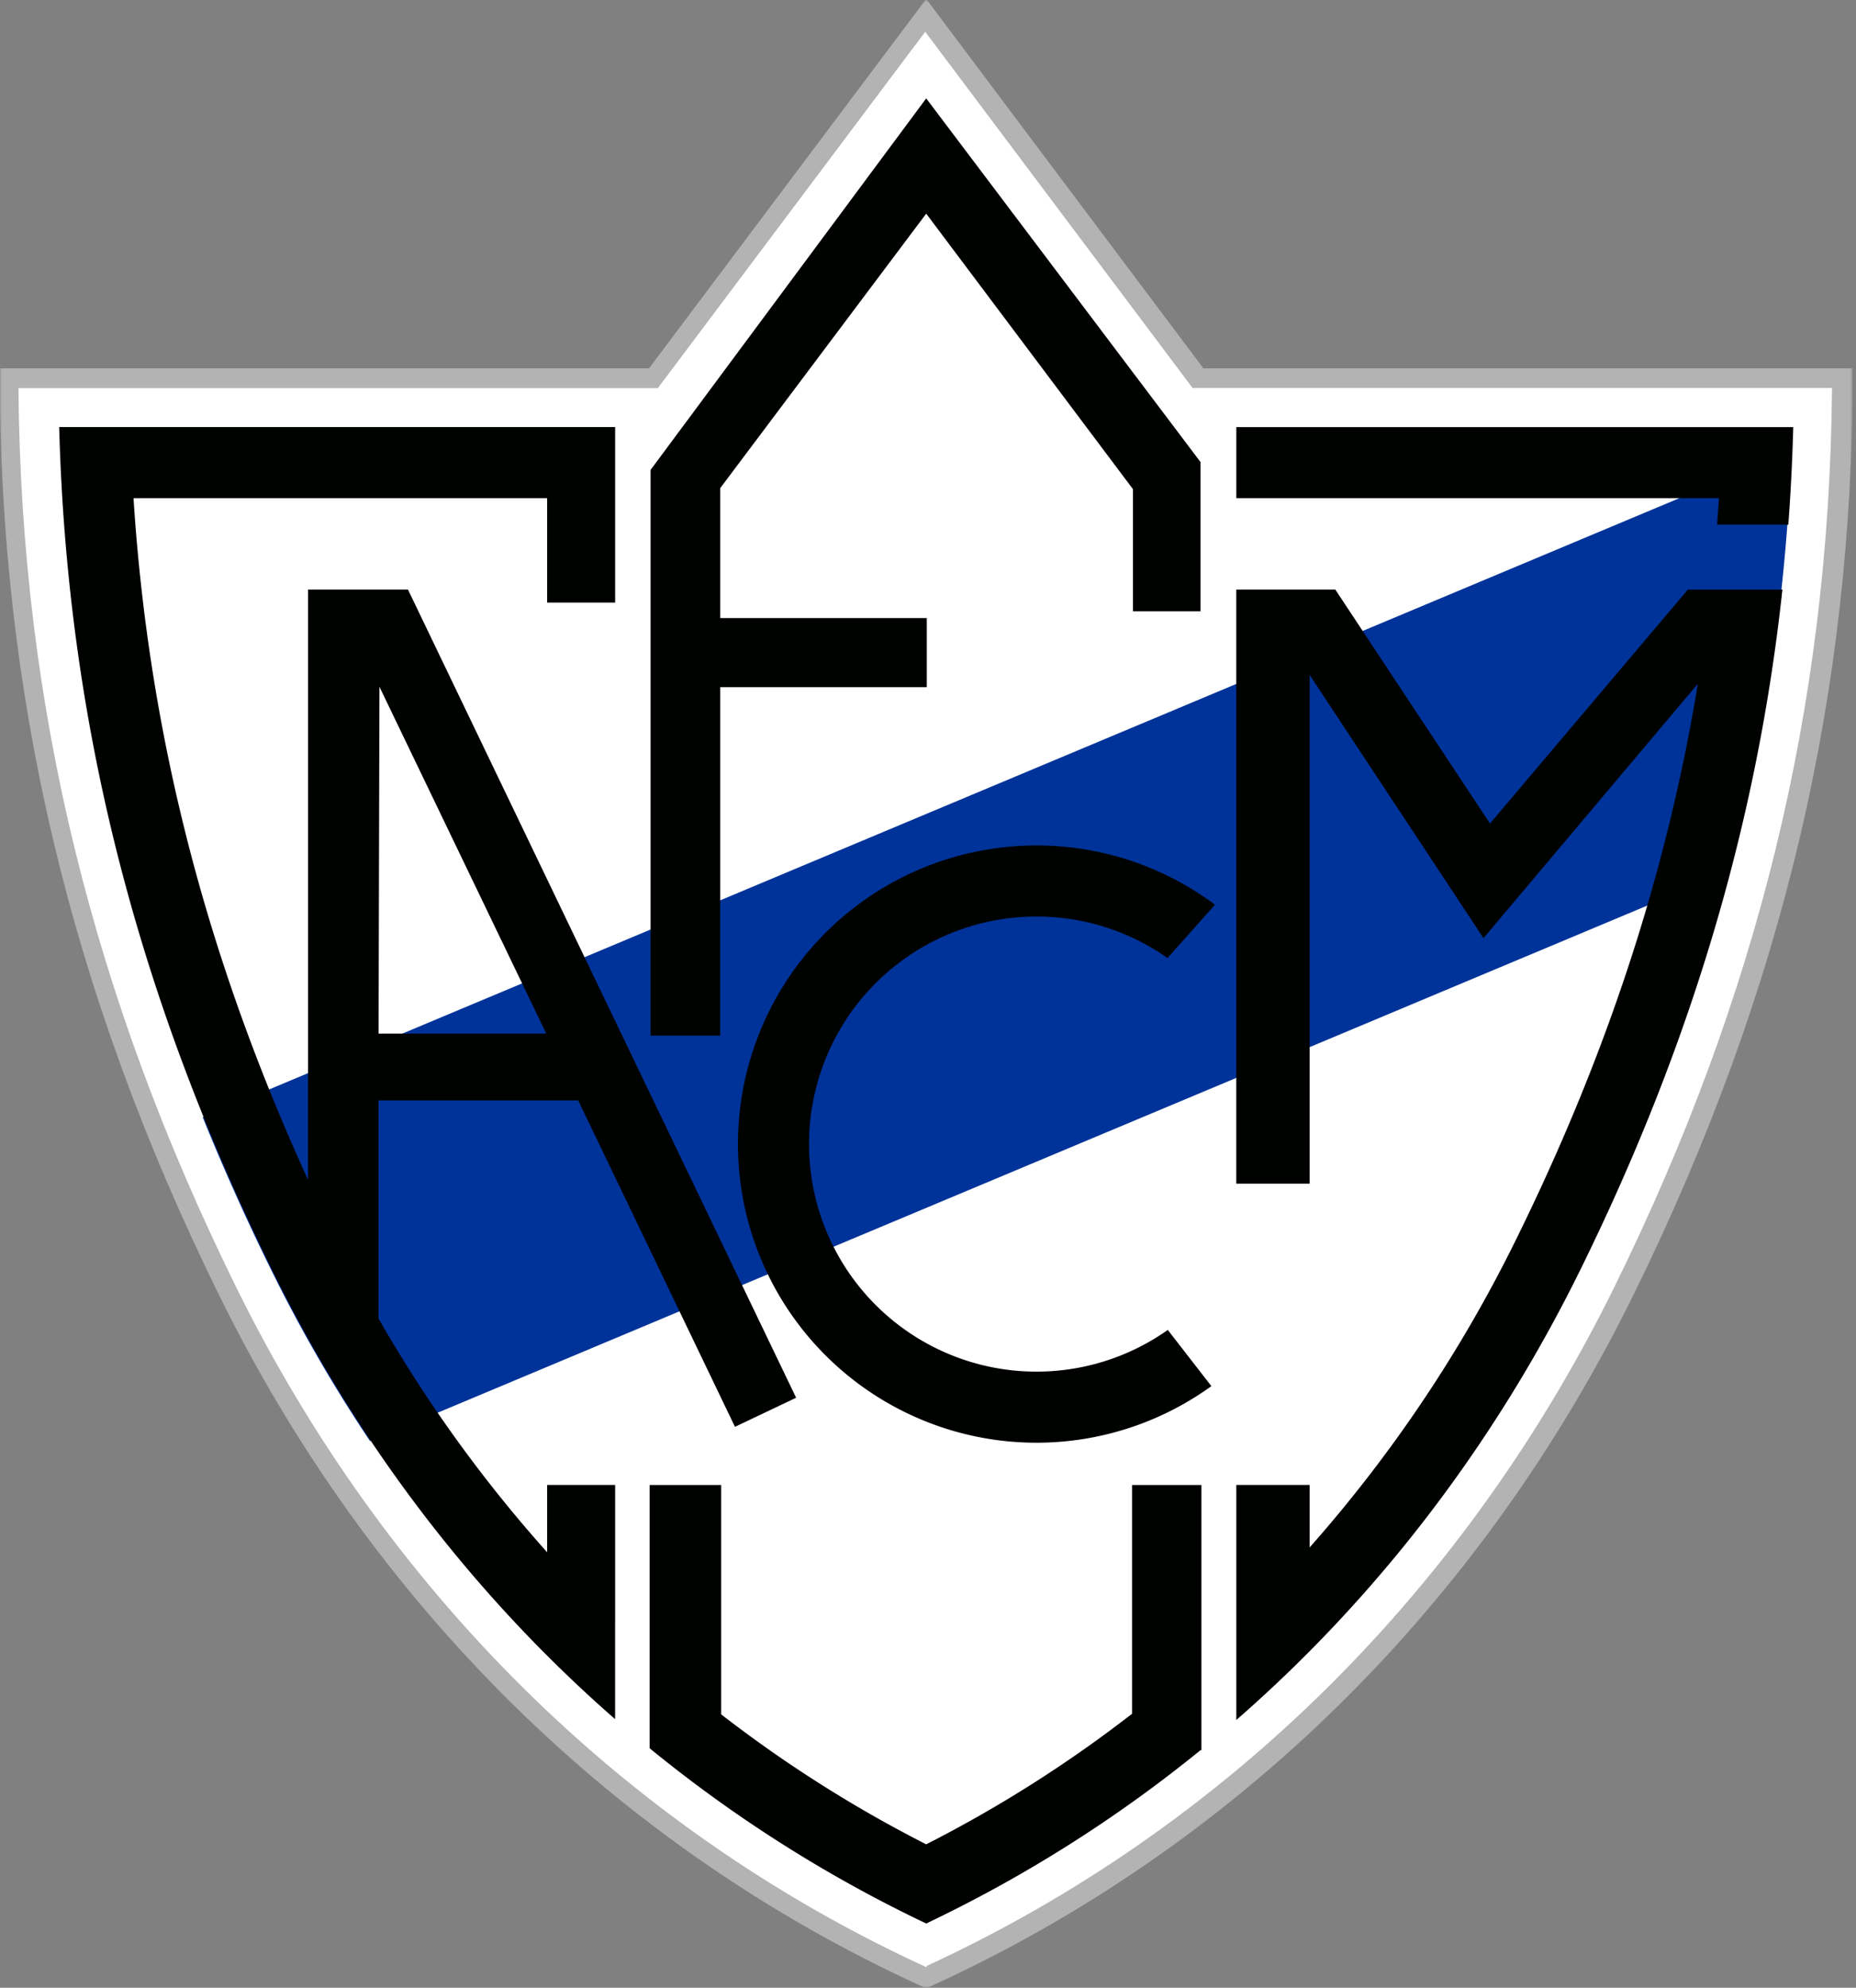
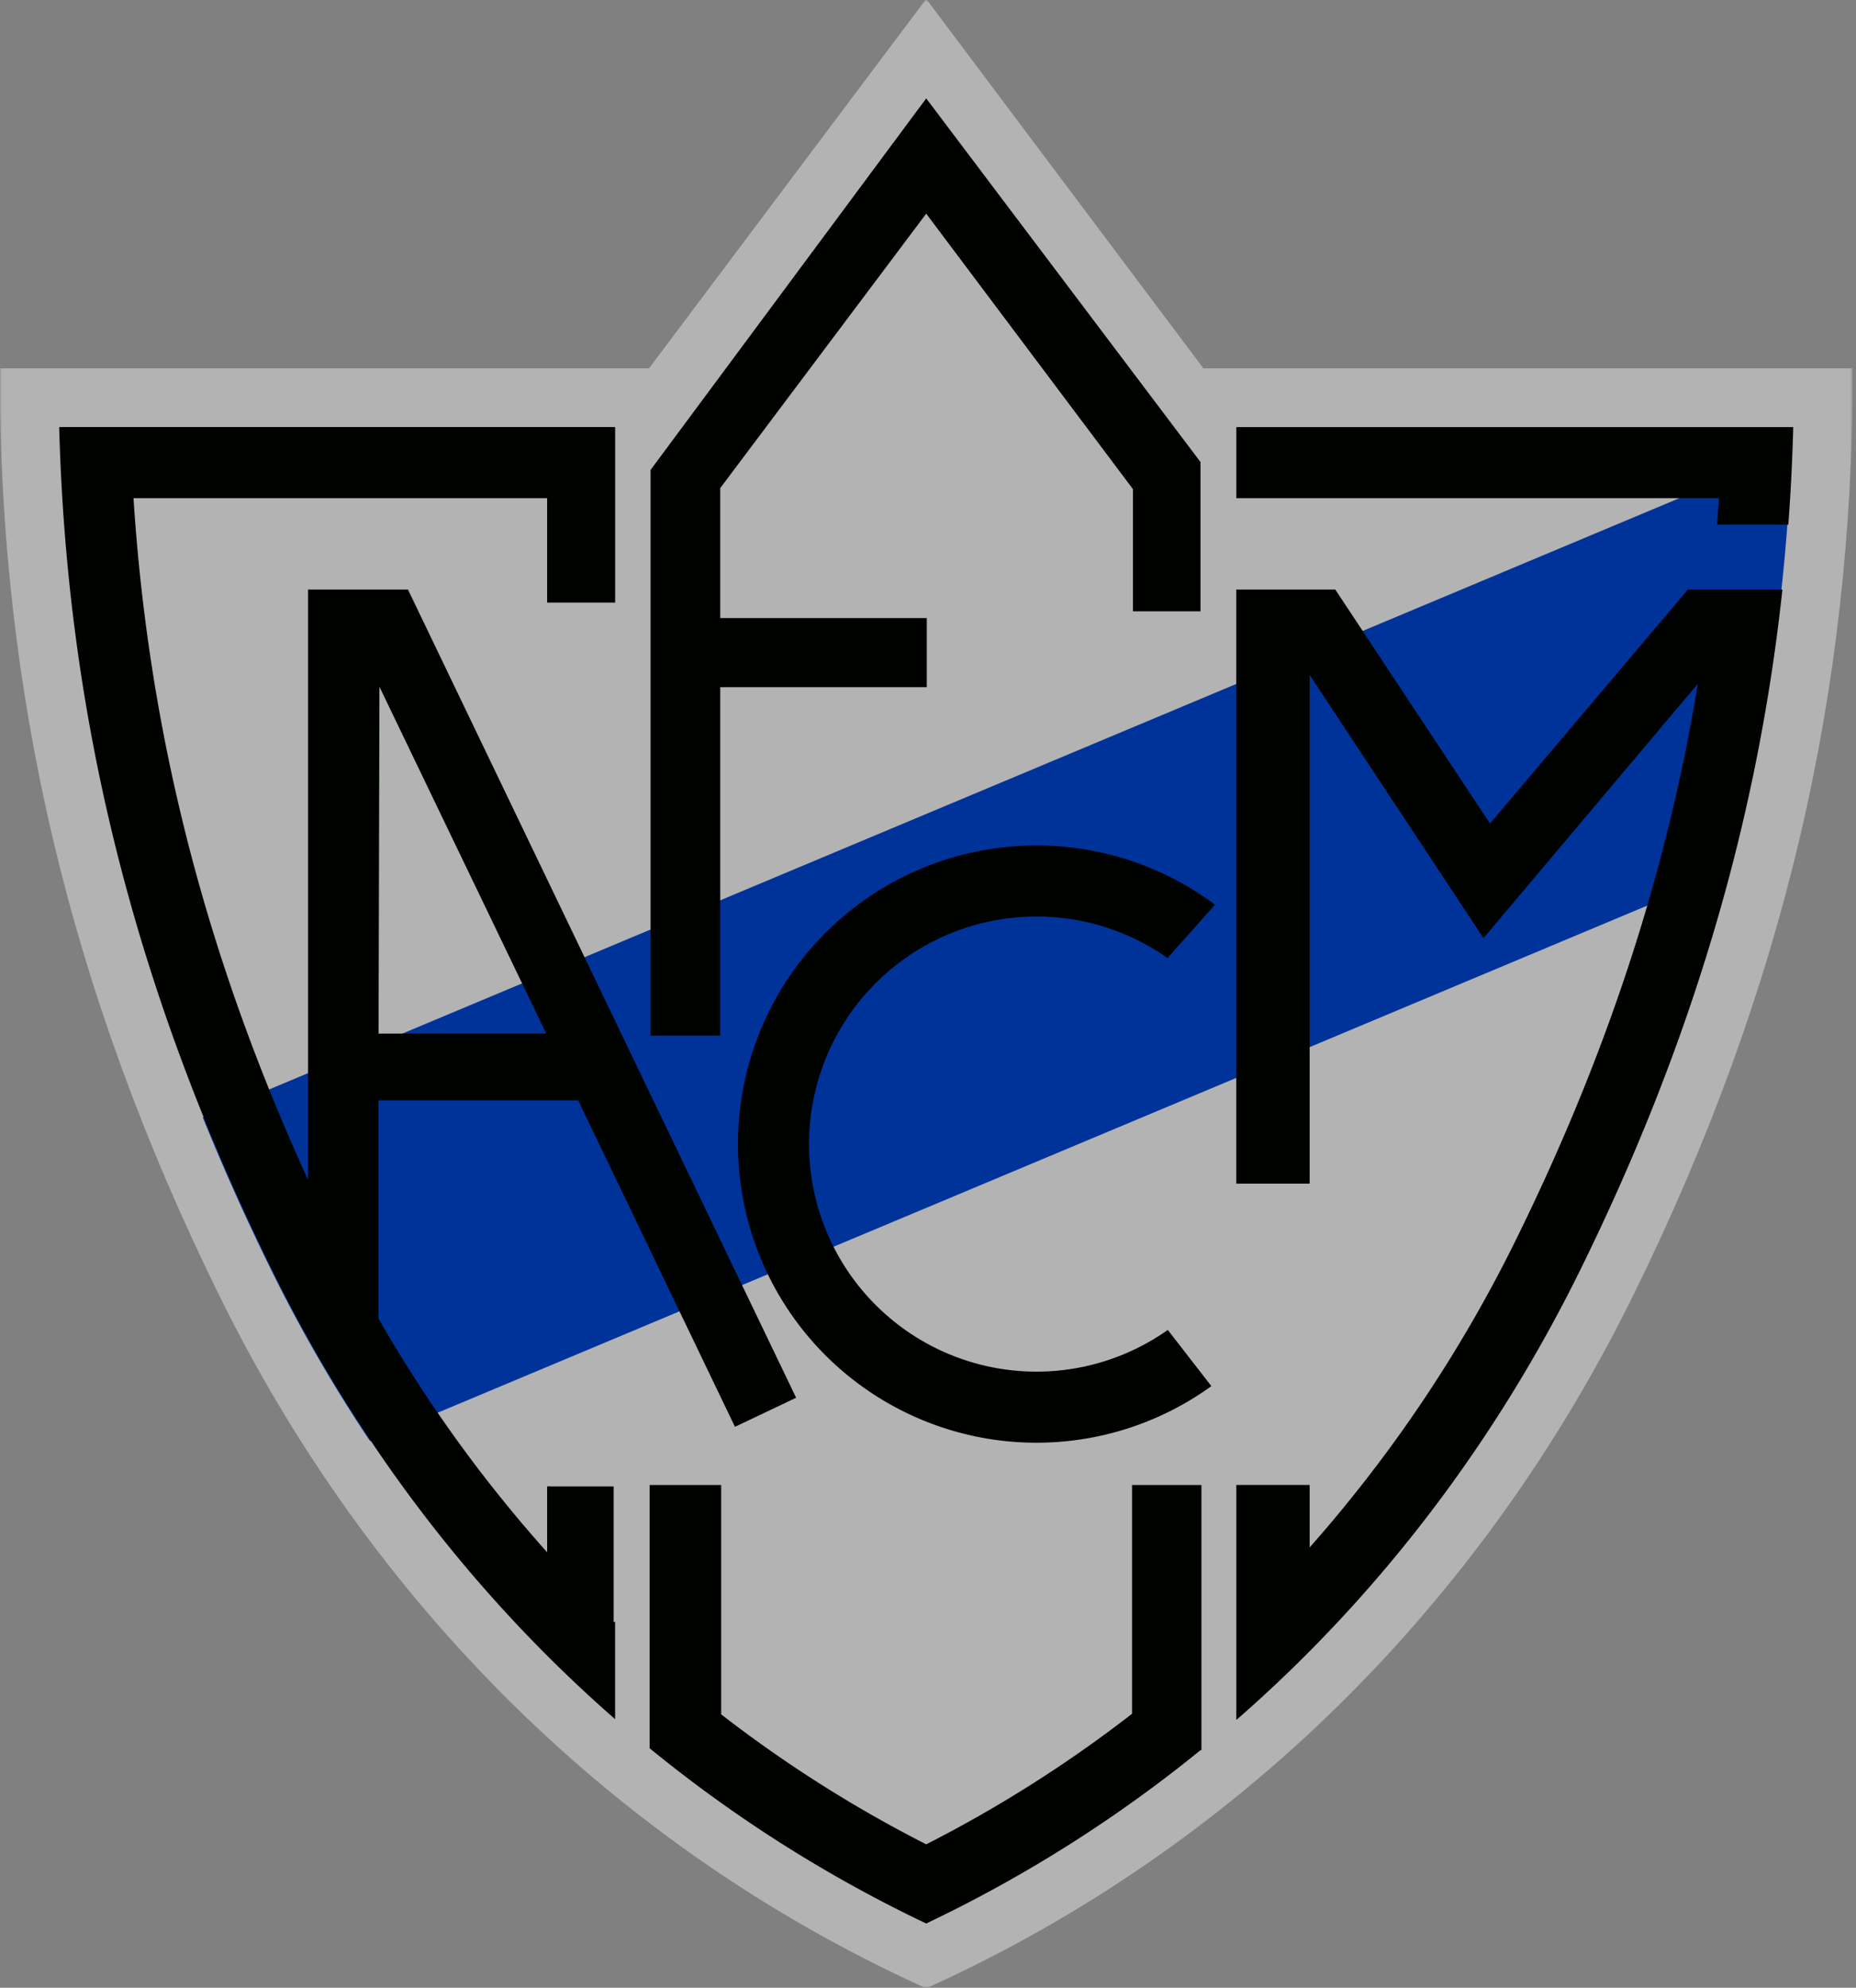
<svg xmlns="http://www.w3.org/2000/svg" width="467" height="500" fill="none">
  <rect width="100%" height="100%" fill="#808080" stroke="none" />
  <mask id="a" width="467" height="500" x="0" y="0" maskUnits="userSpaceOnUse" style="mask-type:luminance">
    <path fill="#fff" d="M0 0h466.04v500H0V0Z" />
  </mask>
  <g mask="url(#a)">
    <path fill="#B3B3B3" fill-rule="evenodd" stroke="#B3B3B3" stroke-width=".76" d="M233.05 499.73c-77.86-35.24-139.5-96.71-177.6-174.15C17.36 248.15.3 173.71.3 93.03h163.19L233.05.37l69.56 92.66h163.2c0 80.68-17.07 155.12-55.16 232.55-38.1 77.44-99.73 138.9-177.6 174.15Z" clip-rule="evenodd" />
  </g>
-   <path fill="#fff" fill-rule="evenodd" stroke="#fff" stroke-width=".76" d="M232.8 494.27c76.29-35.12 136.13-95.63 173.15-170.89 35.69-72.53 53.9-145.01 54.63-225.4h-160.7L232.8 8.63 165.72 98H5.02c.73 80.38 18.95 152.86 54.64 225.4 37.01 75.25 96.85 135.76 173.14 170.88Z" clip-rule="evenodd" />
  <path fill="#039" fill-rule="evenodd" stroke="#039" stroke-width=".76" d="M434.9 218.82a487.67 487.67 0 0 0 15.46-104.75L51.5 281.25a573.04 573.04 0 0 0 16.97 37.8 373.58 373.58 0 0 0 24.78 42.97l341.65-143.2Z" clip-rule="evenodd" />
  <path fill="#000200" fill-rule="evenodd" d="M154.4 408.34v23.25c-35.46-31.12-64.44-69.35-85.69-112.54C35.34 251.2 17.35 182.89 15.28 107.8H154.4v43.4h-16.35v-26.28H33.19c3.86 61.13 18.99 117.85 44.69 173.57V148.67h24.53l97.4 202.74-14.7 6.99-39.39-81.98H94.87v55.37a346.63 346.63 0 0 0 43.18 59.66V373.9h16.35v34.43ZM94.88 260.37h43.17L95.1 171.1l-.23 89.28Z" clip-rule="evenodd" />
-   <path stroke="#000200" stroke-width=".76" d="M94.87 260.37h43.18L95.1 171.1m-.23 89.28.23-89.28m0 0-.24-.5m59.53 237.75v23.25c-35.46-31.12-64.44-69.35-85.69-112.54C35.34 251.2 17.35 182.89 15.28 107.8H154.4v43.4h-16.35v-26.28H33.19c3.86 61.13 18.99 117.85 44.69 173.57V148.67h24.53l97.4 202.74-14.7 6.99-39.39-81.98H94.87v55.37a346.63 346.63 0 0 0 43.18 59.66V373.9h16.35v34.43Z" />
+   <path stroke="#000200" stroke-width=".76" d="M94.87 260.37h43.18L95.1 171.1m-.23 89.28.23-89.28m0 0-.24-.5m59.53 237.75v23.25c-35.46-31.12-64.44-69.35-85.69-112.54C35.34 251.2 17.35 182.89 15.28 107.8H154.4v43.4h-16.35v-26.28H33.19c3.86 61.13 18.99 117.85 44.69 173.57V148.67h24.53l97.4 202.74-14.7 6.99-39.39-81.98H94.87v55.37a346.63 346.63 0 0 0 43.18 59.66V373.9v34.43Z" />
  <path fill="#000200" fill-rule="evenodd" stroke="#000200" stroke-width=".76" d="M432.45 131.59h17.17c.58-7.86.98-15.78 1.2-23.78H311.46v17.11h121.46c-.14 2.23-.3 4.45-.47 6.67ZM285.22 373.92h16.7v65.95a341.8 341.8 0 0 1-68.87 43.55 341.77 341.77 0 0 1-69.21-43.84v-65.66h17.24v57.5a324.75 324.75 0 0 0 51.97 32.93 324.9 324.9 0 0 0 52.17-33.08v-57.35ZM374.86 207.79l50.01-59.1h23.19c-6.46 59.38-23.45 115.03-50.67 170.36-21.3 43.3-50.36 81.61-85.93 112.76v-57.9h17.69v16.33a349.75 349.75 0 0 0 52.88-78.74c21.75-44.2 36.84-88.88 44.93-135.73.3-1.7.58-3.39.85-5.08l-54.5 64.66-.06-.08-44.1-66.76v128.84h-17.7V148.68h24.33l39.08 59.1Z" clip-rule="evenodd" />
  <path fill="#000200" fill-rule="evenodd" stroke="#000200" stroke-width=".29" d="M181.08 122.72v32.89h51.97v17.1h-51.97v87.66h-17.24V118.25l69.21-93.26 68.87 91.28v37.36h-16.7v-30.63l-52.17-69.5-51.97 69.23Z" clip-rule="evenodd" />
  <path fill="#000200" fill-rule="evenodd" stroke="#000200" stroke-width=".76" d="m304.26 348.59-10.5-13.54a57.62 57.62 0 1 1-.05-94.57l11.45-12.85a74.74 74.74 0 1 0-.9 120.96Z" clip-rule="evenodd" />
</svg>